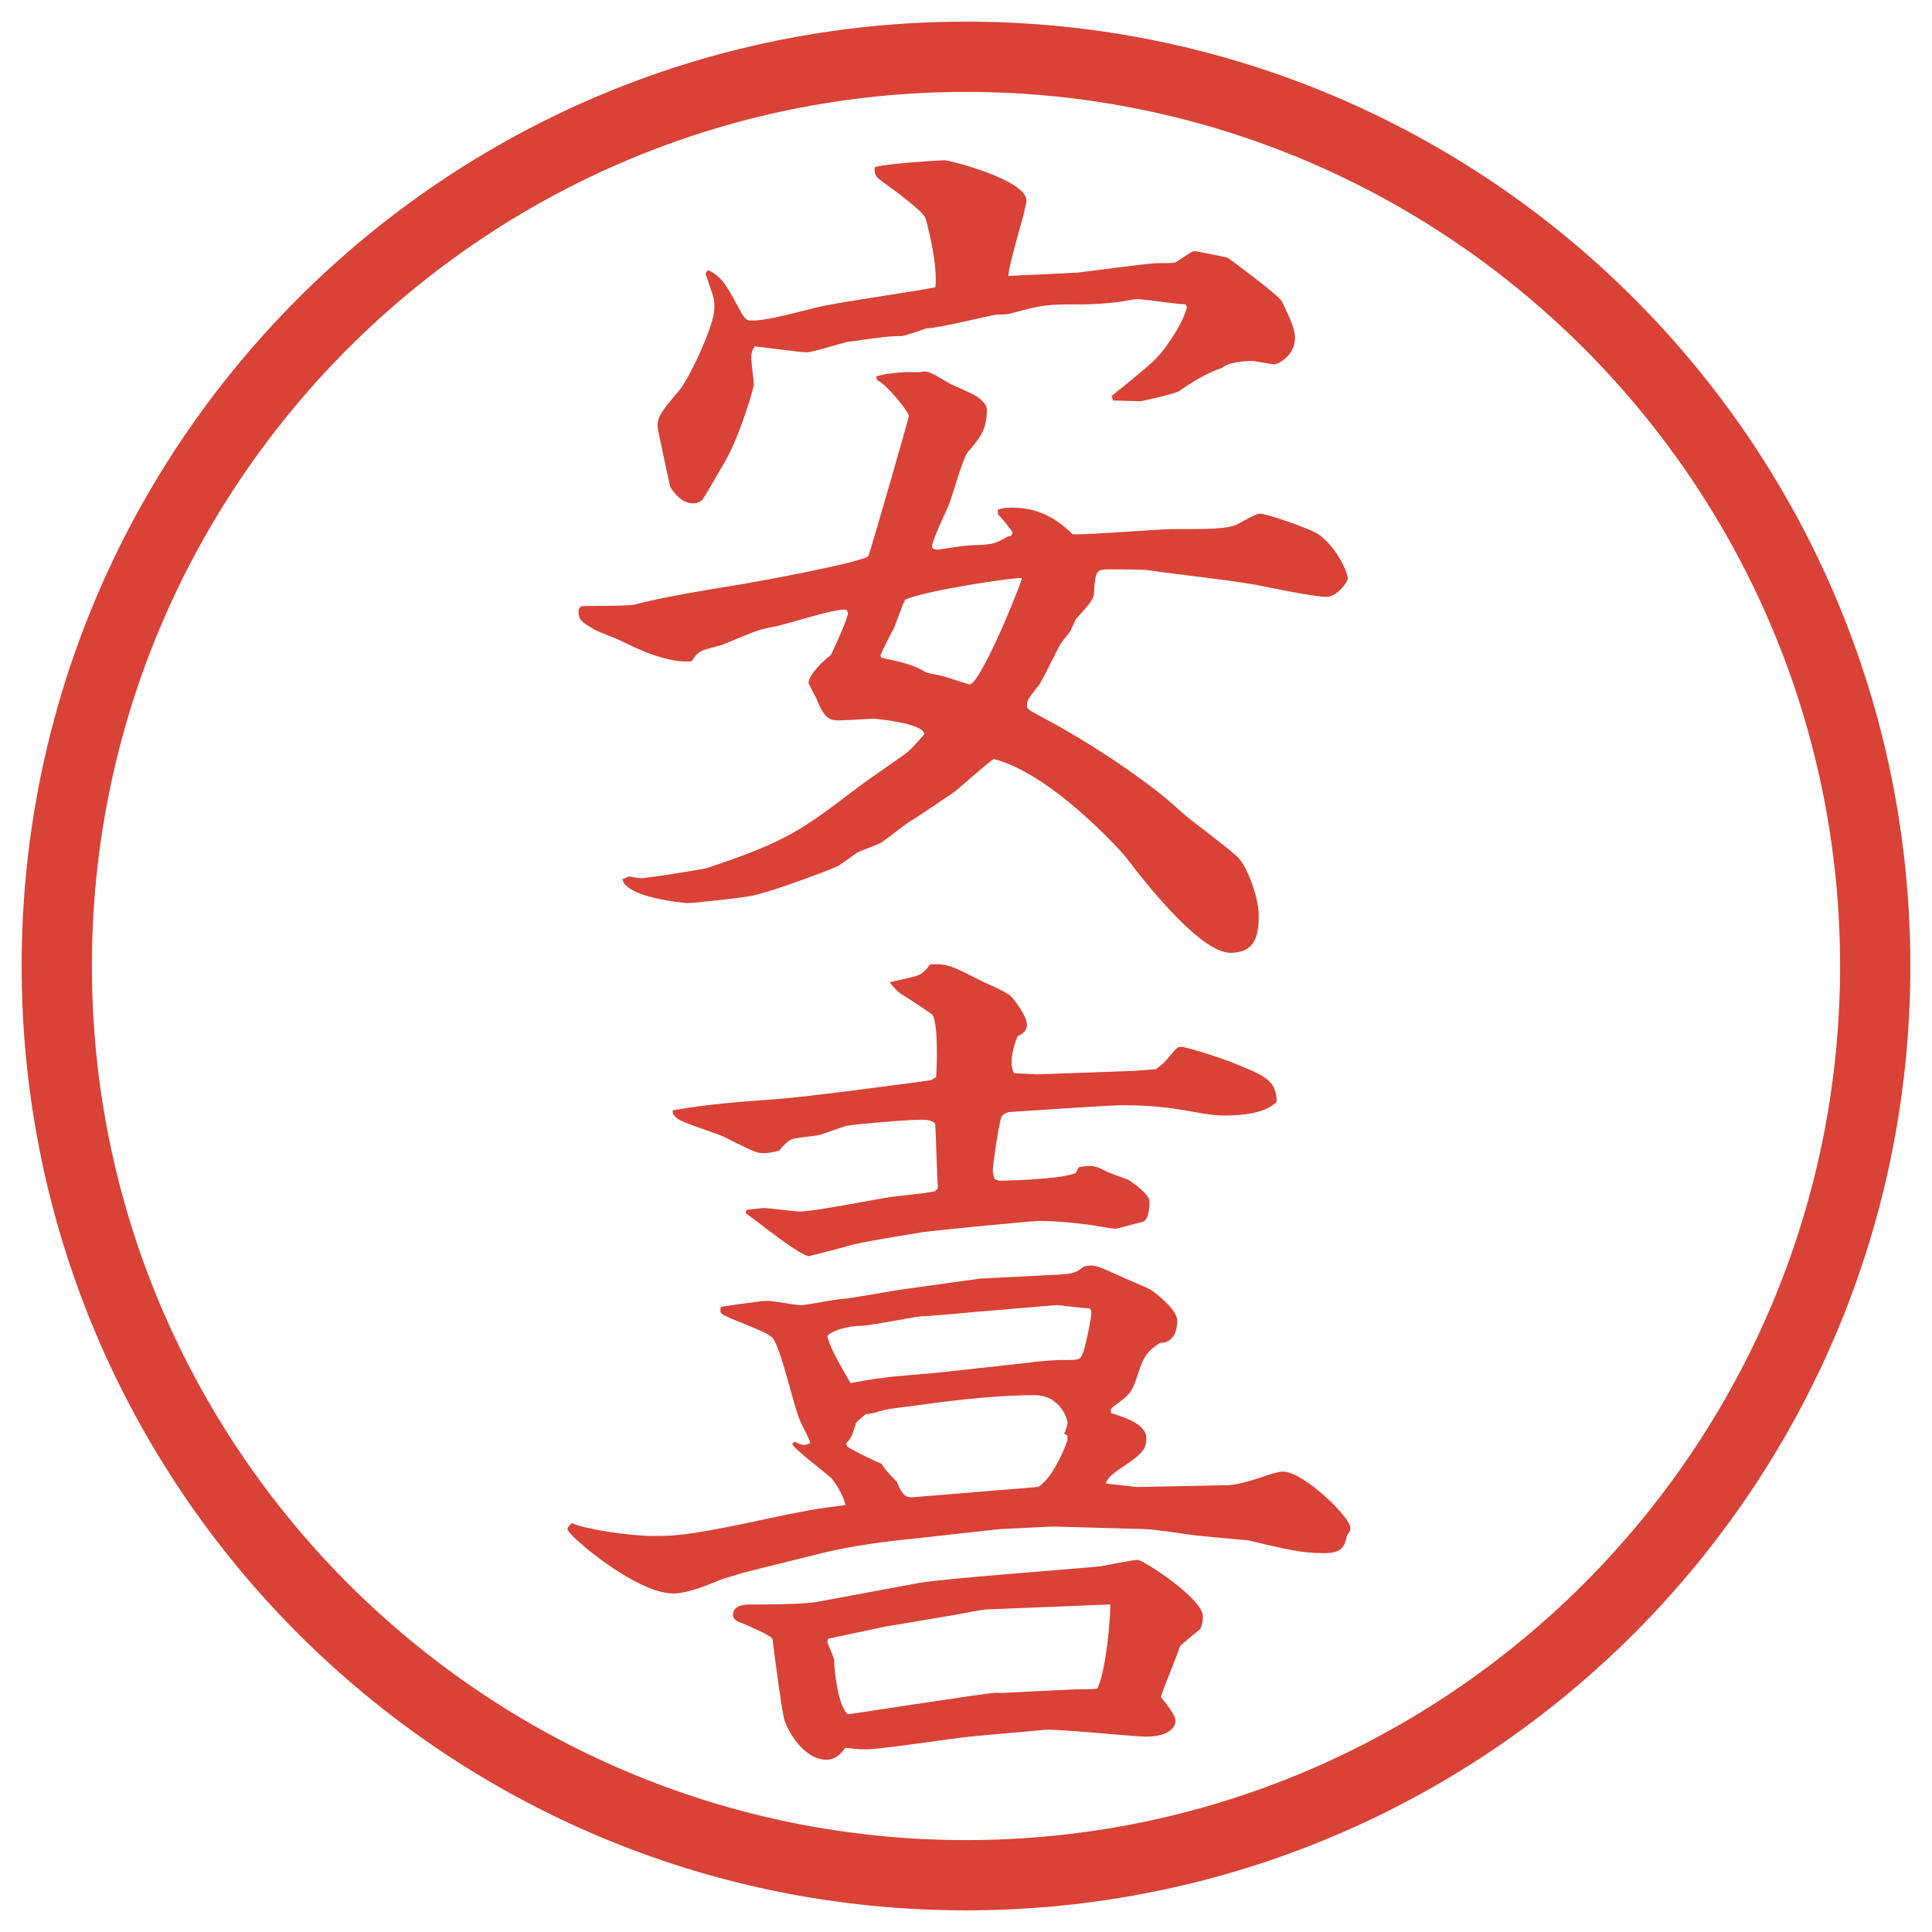
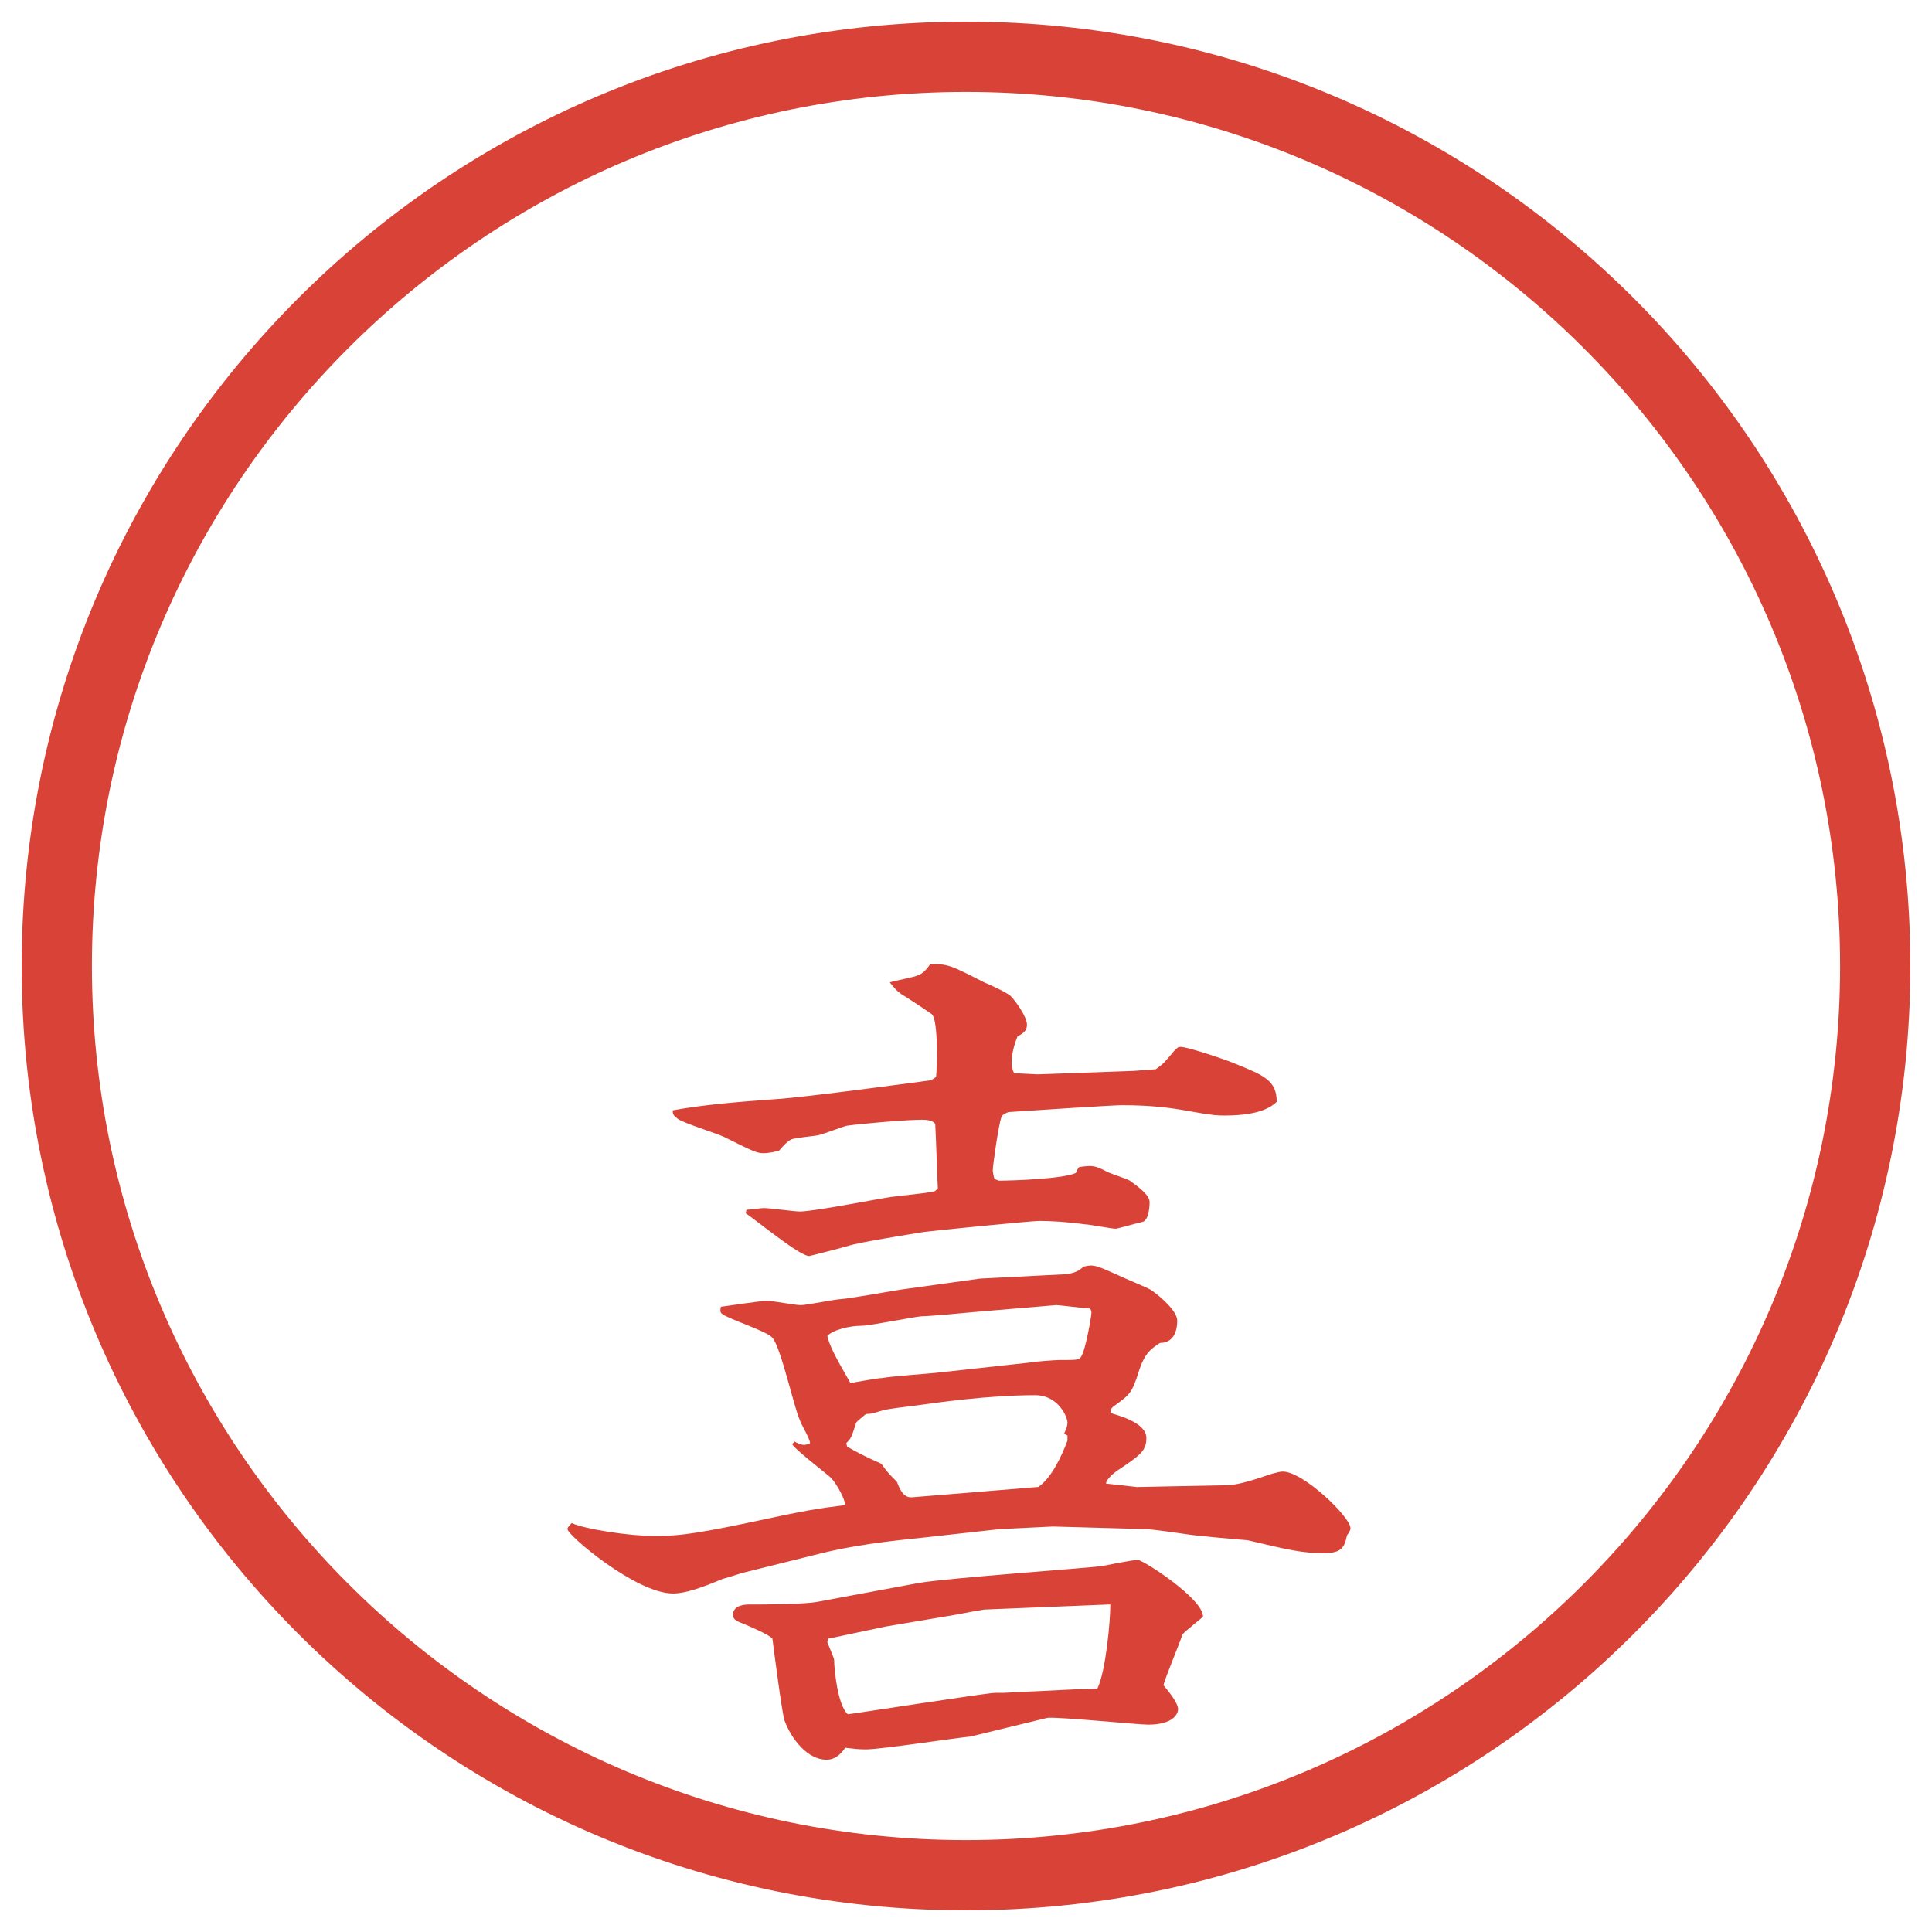
<svg xmlns="http://www.w3.org/2000/svg" version="1.1" id="レイヤー_1" x="0px" y="0px" viewBox="0 0 27.496 27.496" style="enable-background:new 0 0 27.496 27.496;" xml:space="preserve">
  <g id="楕円形_1_2_">
    <g>
      <path style="fill:#D94236;" d="M13.748,1.308c6.859,0,12.44,5.581,12.44,12.44c0,6.859-5.581,12.44-12.44,12.44s-12.44-5.581-12.44-12.44    C1.308,6.889,6.889,1.308,13.748,1.308 M13.748,0.308c-7.423,0-13.44,6.017-13.44,13.44c0,7.423,6.017,13.44,13.44,13.44    c7.423,0,13.44-6.017,13.44-13.44C27.188,6.325,21.171,0.308,13.748,0.308L13.748,0.308z" />
    </g>
  </g>
  <g>
-     <path style="fill:#D94236;" d="M12.47,5.357c0.122-0.037,0.146-0.037,0.391-0.061h0.232c0.098-0.024,0.134-0.012,0.391,0.146   c0.061,0.037,0.366,0.159,0.427,0.208c0.122,0.085,0.134,0.146,0.134,0.183c0,0.281-0.098,0.403-0.269,0.598   c-0.073,0.085-0.22,0.623-0.269,0.745c-0.037,0.098-0.244,0.513-0.244,0.61c0.012,0.024,0.037,0.037,0.085,0.037   c0.012,0,0.378-0.061,0.452-0.061c0.305-0.012,0.342-0.012,0.513-0.11c0.012-0.012,0.049-0.024,0.073-0.024   c0.013-0.012,0.024-0.037,0.024-0.049c0-0.024-0.195-0.256-0.207-0.256V7.249c0.109-0.024,0.146-0.024,0.207-0.024   c0.342,0,0.61,0.134,0.854,0.378c0.22,0.012,1.221-0.073,1.429-0.073c0.524,0,0.744,0,0.902-0.061   c0.049-0.024,0.281-0.159,0.33-0.159c0.109,0,0.695,0.208,0.818,0.281c0.268,0.171,0.439,0.549,0.439,0.647   c0,0.037-0.146,0.256-0.306,0.256c-0.183,0-0.879-0.146-1.001-0.171c-0.5-0.085-1.025-0.134-1.538-0.208   c-0.062-0.012-0.452-0.012-0.524-0.012c-0.208,0-0.221,0-0.244,0.33c0,0.085-0.025,0.122-0.257,0.378   c-0.013,0.024-0.062,0.134-0.073,0.159s-0.098,0.134-0.122,0.159c-0.062,0.085-0.28,0.562-0.341,0.635   c-0.159,0.195-0.159,0.208-0.159,0.281c0,0.049,0.025,0.061,0.232,0.171c0.597,0.317,1.453,0.867,1.941,1.318   c0.121,0.122,0.756,0.574,0.854,0.696c0.11,0.134,0.27,0.537,0.27,0.793c0,0.293-0.049,0.537-0.403,0.537   c-0.427,0-1.208-0.989-1.501-1.379c-0.074-0.085-1.05-1.172-1.868-1.379c-0.098,0.061-0.5,0.427-0.586,0.488   c-0.208,0.134-0.427,0.293-0.61,0.403c-0.061,0.037-0.354,0.269-0.415,0.305c-0.049,0.024-0.269,0.11-0.305,0.122   c-0.049,0.024-0.256,0.183-0.305,0.208c-0.073,0.037-0.867,0.342-1.196,0.415c-0.146,0.037-0.879,0.11-0.94,0.11   c-0.024,0-0.879-0.073-0.928-0.342c0.024,0,0.073-0.037,0.098-0.037c0.049,0.012,0.146,0.024,0.183,0.024   c0.061,0,0.854-0.122,0.928-0.146c1.135-0.378,1.343-0.537,2.161-1.16c0.098-0.073,0.537-0.378,0.623-0.439   c0.122-0.085,0.208-0.195,0.305-0.305c-0.012-0.159-0.708-0.22-0.72-0.22c-0.037,0-0.415,0.024-0.488,0.024   c-0.122,0-0.208,0-0.33-0.317c-0.024-0.037-0.11-0.208-0.11-0.22c0-0.098,0.195-0.305,0.317-0.391   c0.049-0.098,0.244-0.525,0.244-0.598c0-0.012-0.012-0.037-0.024-0.049c-0.159-0.024-0.879,0.22-1.038,0.244   c-0.208,0.037-0.256,0.061-0.696,0.244c-0.049,0.024-0.293,0.073-0.342,0.11C9.943,9.288,9.906,9.312,9.845,9.41   c-0.33,0.037-0.769-0.171-1.013-0.293C8.783,9.092,8.527,8.995,8.478,8.97C8.295,8.86,8.234,8.836,8.234,8.702   c0-0.037,0.012-0.049,0.037-0.073c0.122-0.012,0.647,0,0.757-0.024c0.537-0.146,1.66-0.305,1.672-0.317   c0.024,0,1.624-0.293,1.66-0.378c0.012-0.012,0.574-1.953,0.574-1.99c0-0.061-0.305-0.439-0.452-0.513L12.47,5.357z M10.102,4.075   l-0.061-0.183l0.037-0.049c0.195,0.098,0.256,0.208,0.427,0.525c0.085,0.159,0.11,0.195,0.183,0.195   c0.208,0,0.476-0.073,0.916-0.183c0.269-0.073,1.514-0.244,1.709-0.293c0.037-0.342-0.134-0.977-0.146-0.989   c-0.024-0.085-0.439-0.391-0.574-0.488s-0.146-0.11-0.146-0.22l0.012-0.012c0.134-0.049,0.94-0.098,0.977-0.098   c0.085,0,1.172,0.281,1.172,0.574c0,0.122-0.256,0.903-0.256,1.074c0.146-0.012,0.841-0.037,0.988-0.049   c0.109-0.012,1.025-0.134,1.123-0.134c0.207,0,0.232,0,0.269-0.012c0.049-0.024,0.22-0.159,0.269-0.159   c0.012,0,0.464,0.085,0.477,0.098c0.036,0.024,0.732,0.537,0.769,0.623c0.134,0.281,0.183,0.403,0.183,0.513   c0,0.256-0.244,0.378-0.293,0.378c-0.023,0-0.293-0.049-0.305-0.049c-0.098,0-0.342,0.012-0.439,0.098   c-0.195,0.061-0.439,0.208-0.61,0.33c-0.049,0.037-0.537,0.146-0.55,0.146c-0.061,0-0.329-0.012-0.391-0.012l-0.023-0.061   c0.635-0.513,0.635-0.525,0.769-0.696c0.085-0.122,0.244-0.342,0.306-0.574l-0.025-0.037c-0.109,0-0.586-0.073-0.671-0.073   c-0.036,0-0.062,0-0.257,0.037c-0.183,0.024-0.378,0.037-0.549,0.037c-0.488,0-0.537,0-1.025,0.134   c-0.012,0-0.024,0.012-0.195,0.012c-0.073,0.012-0.83,0.195-0.989,0.195c-0.098,0.037-0.317,0.11-0.354,0.11   c-0.183,0-0.244,0.012-0.781,0.085c-0.098,0.024-0.488,0.146-0.562,0.146s-0.146-0.012-0.745-0.085   c-0.037,0.061-0.049,0.085-0.049,0.171c0,0.061,0.037,0.33,0.037,0.378c0,0.024-0.183,0.696-0.415,1.099   c-0.061,0.098-0.305,0.537-0.33,0.549C9.943,7.151,9.906,7.164,9.87,7.164c-0.159,0-0.269-0.134-0.33-0.232   C9.528,6.895,9.357,6.089,9.357,6.065c0-0.11,0.037-0.195,0.293-0.488c0.146-0.159,0.476-0.867,0.513-1.135   C10.175,4.295,10.163,4.246,10.102,4.075z M12.543,9.361c0.281,0.061,0.464,0.098,0.635,0.208c0.024,0.012,0.232,0.049,0.269,0.061   c0.305,0.098,0.342,0.11,0.354,0.11c0.134,0,0.635-1.172,0.745-1.514c-0.074-0.012-1.294,0.159-1.661,0.305   c-0.037,0.061-0.134,0.342-0.159,0.403c-0.037,0.061-0.171,0.33-0.195,0.391L12.543,9.361z" />
-     <path style="fill:#D94236;" d="M11.31,20.515c0.012,0.013,0.085,0.049,0.134,0.049c0.024,0,0.061-0.013,0.085-0.024   c0-0.061-0.134-0.281-0.146-0.33c-0.085-0.183-0.269-1.037-0.391-1.172c-0.085-0.098-0.635-0.268-0.72-0.342   c-0.024-0.023-0.024-0.049-0.012-0.098c0.098-0.012,0.562-0.085,0.659-0.085c0.073,0,0.403,0.062,0.476,0.062   c0.085,0,0.5-0.086,0.574-0.086c0.159-0.012,0.818-0.135,0.928-0.146l1.05-0.146l1.196-0.061c0.171-0.013,0.22-0.062,0.281-0.11   c0.146-0.036,0.183-0.013,0.488,0.122c0.072,0.037,0.402,0.171,0.463,0.207c0.146,0.098,0.379,0.306,0.379,0.439   c0,0.184-0.073,0.318-0.244,0.318c-0.109,0.072-0.22,0.134-0.305,0.414c-0.098,0.306-0.123,0.318-0.354,0.488   c-0.049,0.037-0.049,0.062-0.036,0.098c0.109,0.037,0.5,0.135,0.5,0.354c0,0.183-0.086,0.244-0.415,0.464   c-0.036,0.024-0.159,0.122-0.159,0.184l0.439,0.049l1.246-0.025c0.109,0,0.219-0.012,0.549-0.121   c0.061-0.025,0.22-0.074,0.281-0.074c0.293,0,0.964,0.647,0.964,0.807c0,0.036-0.036,0.085-0.049,0.098   c-0.036,0.17-0.073,0.256-0.329,0.256c-0.318,0-0.514-0.049-1.087-0.184c-0.013,0-0.732-0.061-0.866-0.085   c-0.086-0.013-0.501-0.073-0.586-0.073l-1.318-0.037l-0.758,0.037l-1.098,0.122c-0.488,0.049-1.001,0.11-1.477,0.231l-1.086,0.27   c-0.037,0.012-0.269,0.085-0.281,0.085c-0.317,0.134-0.537,0.208-0.708,0.208c-0.525,0-1.501-0.83-1.501-0.916   c0-0.024,0.024-0.049,0.061-0.086c0.183,0.086,0.818,0.184,1.172,0.184c0.281,0,0.488-0.012,1.257-0.171   c0.964-0.208,1.074-0.22,1.465-0.269c-0.024-0.146-0.171-0.366-0.22-0.402c-0.085-0.074-0.513-0.403-0.537-0.465L11.31,20.515z    M14.764,15.29l1.367-0.049l0.318-0.024c0.121-0.086,0.134-0.109,0.268-0.269c0.037-0.036,0.049-0.049,0.086-0.049   c0.098,0,0.61,0.171,0.757,0.232c0.427,0.172,0.61,0.244,0.61,0.55c-0.171,0.171-0.513,0.195-0.744,0.195   c-0.086,0-0.159,0-0.501-0.062c-0.269-0.049-0.537-0.085-0.964-0.085c-0.123,0-1.246,0.073-1.611,0.098   c-0.049,0.024-0.086,0.036-0.098,0.073c-0.037,0.086-0.123,0.684-0.123,0.757c0,0.024,0.012,0.085,0.024,0.122l0.061,0.024   c0.184,0,0.916-0.024,1.098-0.11c0.024-0.061,0.036-0.072,0.049-0.085c0.195-0.024,0.22-0.024,0.403,0.073   c0.049,0.024,0.28,0.098,0.316,0.122c0.135,0.098,0.281,0.208,0.281,0.306c0,0.061-0.012,0.256-0.098,0.28   c-0.061,0.013-0.366,0.098-0.379,0.098c-0.072,0-0.378-0.062-0.439-0.062c-0.256-0.036-0.5-0.049-0.658-0.049   c-0.098,0-1.478,0.135-1.648,0.159c-0.22,0.036-0.916,0.146-1.062,0.195c-0.037,0.013-0.549,0.146-0.562,0.146   c-0.134,0-0.757-0.513-0.903-0.61l0.012-0.049c0.037,0,0.208-0.024,0.244-0.024c0.085,0,0.439,0.049,0.513,0.049   c0.208,0,1.123-0.183,1.306-0.208c0.073-0.012,0.598-0.061,0.623-0.085l0.037-0.036c-0.012-0.232-0.024-0.684-0.037-0.916   c-0.037-0.061-0.146-0.061-0.195-0.061c-0.232,0-0.903,0.061-1.062,0.085c-0.061,0.013-0.342,0.122-0.403,0.134   c-0.049,0.013-0.342,0.037-0.391,0.062s-0.098,0.073-0.171,0.159c-0.037,0.012-0.146,0.036-0.22,0.036   c-0.098,0-0.146-0.024-0.562-0.231c-0.098-0.049-0.574-0.195-0.659-0.257c-0.061-0.049-0.073-0.062-0.073-0.122   c0.476-0.086,0.964-0.122,1.453-0.158c0.427-0.025,2.124-0.257,2.222-0.27c0.024-0.012,0.061-0.036,0.073-0.049   c0.012-0.085,0.037-0.806-0.061-0.891c-0.012-0.012-0.378-0.256-0.427-0.281c-0.073-0.049-0.098-0.085-0.171-0.171   c0.061-0.024,0.342-0.073,0.391-0.098c0.073-0.024,0.122-0.073,0.183-0.159c0.244-0.012,0.293,0.012,0.769,0.256   c0.061,0.024,0.33,0.146,0.378,0.195c0.062,0.061,0.231,0.293,0.231,0.403c0,0.061-0.012,0.109-0.134,0.171   c-0.049,0.122-0.085,0.257-0.085,0.378c0,0.037,0.012,0.098,0.036,0.146L14.764,15.29z M13.813,24.714   c-0.244,0.024-1.282,0.183-1.489,0.183c-0.122,0-0.195-0.012-0.293-0.023c-0.073,0.098-0.146,0.17-0.269,0.17   c-0.269,0-0.5-0.293-0.598-0.561c-0.037-0.123-0.146-0.965-0.171-1.16c-0.024-0.049-0.342-0.184-0.427-0.22   c-0.098-0.036-0.134-0.062-0.134-0.122c0-0.146,0.195-0.146,0.232-0.146c0.195,0,0.745,0,0.964-0.037l1.44-0.268   c0.415-0.074,2.526-0.221,2.624-0.244c0.074-0.013,0.428-0.086,0.501-0.086s0.928,0.549,0.928,0.806   c0,0.036-0.013,0.122-0.036,0.171c0,0.012-0.257,0.207-0.293,0.256c-0.037,0.123-0.244,0.611-0.27,0.721   c0.049,0.061,0.208,0.244,0.208,0.342c0,0.061-0.062,0.22-0.427,0.22c-0.135,0-1.246-0.11-1.428-0.098L13.813,24.714z    M14.655,19.392c0.049-0.013,0.366-0.036,0.415-0.036c0.257,0,0.293,0,0.317-0.049c0.061-0.086,0.146-0.574,0.146-0.623   c0-0.024-0.012-0.061-0.024-0.061c-0.159-0.013-0.439-0.049-0.476-0.049l-1.16,0.098c-0.122,0.012-0.647,0.061-0.757,0.061   c-0.134,0.012-0.732,0.135-0.854,0.135c-0.171,0-0.415,0.061-0.488,0.146c0.037,0.146,0.098,0.268,0.33,0.671   c0.061-0.013,0.391-0.073,0.452-0.073c0.122-0.024,0.647-0.061,0.757-0.073L14.655,19.392z M15.289,24.043   c0.049,0,0.281,0,0.33-0.013c0.121-0.257,0.183-0.964,0.183-1.196l-1.794,0.073c-0.012,0-0.354,0.062-0.403,0.073l-1.013,0.171   l-0.806,0.171l-0.012,0.049c0.085,0.207,0.098,0.232,0.098,0.269c0,0.11,0.049,0.635,0.195,0.757c0.037,0,1.978-0.305,2.1-0.305   h0.122L15.289,24.043z M14.777,21.162c0.183-0.123,0.329-0.428,0.415-0.66V20.43l-0.049-0.025c0.012-0.023,0.049-0.098,0.049-0.158   c0-0.073-0.122-0.391-0.463-0.391c-0.671,0-1.416,0.109-1.685,0.146c-0.085,0.012-0.427,0.049-0.488,0.073   c-0.134,0.036-0.146,0.049-0.232,0.049c-0.134,0.11-0.146,0.122-0.146,0.146c-0.061,0.183-0.061,0.195-0.134,0.269l0.012,0.049   c0.122,0.073,0.317,0.171,0.488,0.244c0.085,0.122,0.11,0.146,0.22,0.256c0.049,0.123,0.098,0.232,0.22,0.221L14.777,21.162z" />
+     <path style="fill:#D94236;" d="M11.31,20.515c0.012,0.013,0.085,0.049,0.134,0.049c0.024,0,0.061-0.013,0.085-0.024   c0-0.061-0.134-0.281-0.146-0.33c-0.085-0.183-0.269-1.037-0.391-1.172c-0.085-0.098-0.635-0.268-0.72-0.342   c-0.024-0.023-0.024-0.049-0.012-0.098c0.098-0.012,0.562-0.085,0.659-0.085c0.073,0,0.403,0.062,0.476,0.062   c0.085,0,0.5-0.086,0.574-0.086c0.159-0.012,0.818-0.135,0.928-0.146l1.05-0.146l1.196-0.061c0.171-0.013,0.22-0.062,0.281-0.11   c0.146-0.036,0.183-0.013,0.488,0.122c0.072,0.037,0.402,0.171,0.463,0.207c0.146,0.098,0.379,0.306,0.379,0.439   c0,0.184-0.073,0.318-0.244,0.318c-0.109,0.072-0.22,0.134-0.305,0.414c-0.098,0.306-0.123,0.318-0.354,0.488   c-0.049,0.037-0.049,0.062-0.036,0.098c0.109,0.037,0.5,0.135,0.5,0.354c0,0.183-0.086,0.244-0.415,0.464   c-0.036,0.024-0.159,0.122-0.159,0.184l0.439,0.049l1.246-0.025c0.109,0,0.219-0.012,0.549-0.121   c0.061-0.025,0.22-0.074,0.281-0.074c0.293,0,0.964,0.647,0.964,0.807c0,0.036-0.036,0.085-0.049,0.098   c-0.036,0.17-0.073,0.256-0.329,0.256c-0.318,0-0.514-0.049-1.087-0.184c-0.013,0-0.732-0.061-0.866-0.085   c-0.086-0.013-0.501-0.073-0.586-0.073l-1.318-0.037l-0.758,0.037l-1.098,0.122c-0.488,0.049-1.001,0.11-1.477,0.231l-1.086,0.27   c-0.037,0.012-0.269,0.085-0.281,0.085c-0.317,0.134-0.537,0.208-0.708,0.208c-0.525,0-1.501-0.83-1.501-0.916   c0-0.024,0.024-0.049,0.061-0.086c0.183,0.086,0.818,0.184,1.172,0.184c0.281,0,0.488-0.012,1.257-0.171   c0.964-0.208,1.074-0.22,1.465-0.269c-0.024-0.146-0.171-0.366-0.22-0.402c-0.085-0.074-0.513-0.403-0.537-0.465L11.31,20.515z    M14.764,15.29l1.367-0.049l0.318-0.024c0.121-0.086,0.134-0.109,0.268-0.269c0.037-0.036,0.049-0.049,0.086-0.049   c0.098,0,0.61,0.171,0.757,0.232c0.427,0.172,0.61,0.244,0.61,0.55c-0.171,0.171-0.513,0.195-0.744,0.195   c-0.086,0-0.159,0-0.501-0.062c-0.269-0.049-0.537-0.085-0.964-0.085c-0.123,0-1.246,0.073-1.611,0.098   c-0.049,0.024-0.086,0.036-0.098,0.073c-0.037,0.086-0.123,0.684-0.123,0.757c0,0.024,0.012,0.085,0.024,0.122l0.061,0.024   c0.184,0,0.916-0.024,1.098-0.11c0.024-0.061,0.036-0.072,0.049-0.085c0.195-0.024,0.22-0.024,0.403,0.073   c0.049,0.024,0.28,0.098,0.316,0.122c0.135,0.098,0.281,0.208,0.281,0.306c0,0.061-0.012,0.256-0.098,0.28   c-0.061,0.013-0.366,0.098-0.379,0.098c-0.072,0-0.378-0.062-0.439-0.062c-0.256-0.036-0.5-0.049-0.658-0.049   c-0.098,0-1.478,0.135-1.648,0.159c-0.22,0.036-0.916,0.146-1.062,0.195c-0.037,0.013-0.549,0.146-0.562,0.146   c-0.134,0-0.757-0.513-0.903-0.61l0.012-0.049c0.037,0,0.208-0.024,0.244-0.024c0.085,0,0.439,0.049,0.513,0.049   c0.208,0,1.123-0.183,1.306-0.208c0.073-0.012,0.598-0.061,0.623-0.085l0.037-0.036c-0.012-0.232-0.024-0.684-0.037-0.916   c-0.037-0.061-0.146-0.061-0.195-0.061c-0.232,0-0.903,0.061-1.062,0.085c-0.061,0.013-0.342,0.122-0.403,0.134   c-0.049,0.013-0.342,0.037-0.391,0.062s-0.098,0.073-0.171,0.159c-0.037,0.012-0.146,0.036-0.22,0.036   c-0.098,0-0.146-0.024-0.562-0.231c-0.098-0.049-0.574-0.195-0.659-0.257c-0.061-0.049-0.073-0.062-0.073-0.122   c0.476-0.086,0.964-0.122,1.453-0.158c0.427-0.025,2.124-0.257,2.222-0.27c0.024-0.012,0.061-0.036,0.073-0.049   c0.012-0.085,0.037-0.806-0.061-0.891c-0.012-0.012-0.378-0.256-0.427-0.281c-0.073-0.049-0.098-0.085-0.171-0.171   c0.061-0.024,0.342-0.073,0.391-0.098c0.073-0.024,0.122-0.073,0.183-0.159c0.244-0.012,0.293,0.012,0.769,0.256   c0.061,0.024,0.33,0.146,0.378,0.195c0.062,0.061,0.231,0.293,0.231,0.403c0,0.061-0.012,0.109-0.134,0.171   c-0.049,0.122-0.085,0.257-0.085,0.378c0,0.037,0.012,0.098,0.036,0.146L14.764,15.29z M13.813,24.714   c-0.244,0.024-1.282,0.183-1.489,0.183c-0.122,0-0.195-0.012-0.293-0.023c-0.073,0.098-0.146,0.17-0.269,0.17   c-0.269,0-0.5-0.293-0.598-0.561c-0.037-0.123-0.146-0.965-0.171-1.16c-0.024-0.049-0.342-0.184-0.427-0.22   c-0.098-0.036-0.134-0.062-0.134-0.122c0-0.146,0.195-0.146,0.232-0.146c0.195,0,0.745,0,0.964-0.037l1.44-0.268   c0.415-0.074,2.526-0.221,2.624-0.244c0.074-0.013,0.428-0.086,0.501-0.086s0.928,0.549,0.928,0.806   c0,0.012-0.257,0.207-0.293,0.256c-0.037,0.123-0.244,0.611-0.27,0.721   c0.049,0.061,0.208,0.244,0.208,0.342c0,0.061-0.062,0.22-0.427,0.22c-0.135,0-1.246-0.11-1.428-0.098L13.813,24.714z    M14.655,19.392c0.049-0.013,0.366-0.036,0.415-0.036c0.257,0,0.293,0,0.317-0.049c0.061-0.086,0.146-0.574,0.146-0.623   c0-0.024-0.012-0.061-0.024-0.061c-0.159-0.013-0.439-0.049-0.476-0.049l-1.16,0.098c-0.122,0.012-0.647,0.061-0.757,0.061   c-0.134,0.012-0.732,0.135-0.854,0.135c-0.171,0-0.415,0.061-0.488,0.146c0.037,0.146,0.098,0.268,0.33,0.671   c0.061-0.013,0.391-0.073,0.452-0.073c0.122-0.024,0.647-0.061,0.757-0.073L14.655,19.392z M15.289,24.043   c0.049,0,0.281,0,0.33-0.013c0.121-0.257,0.183-0.964,0.183-1.196l-1.794,0.073c-0.012,0-0.354,0.062-0.403,0.073l-1.013,0.171   l-0.806,0.171l-0.012,0.049c0.085,0.207,0.098,0.232,0.098,0.269c0,0.11,0.049,0.635,0.195,0.757c0.037,0,1.978-0.305,2.1-0.305   h0.122L15.289,24.043z M14.777,21.162c0.183-0.123,0.329-0.428,0.415-0.66V20.43l-0.049-0.025c0.012-0.023,0.049-0.098,0.049-0.158   c0-0.073-0.122-0.391-0.463-0.391c-0.671,0-1.416,0.109-1.685,0.146c-0.085,0.012-0.427,0.049-0.488,0.073   c-0.134,0.036-0.146,0.049-0.232,0.049c-0.134,0.11-0.146,0.122-0.146,0.146c-0.061,0.183-0.061,0.195-0.134,0.269l0.012,0.049   c0.122,0.073,0.317,0.171,0.488,0.244c0.085,0.122,0.11,0.146,0.22,0.256c0.049,0.123,0.098,0.232,0.22,0.221L14.777,21.162z" />
  </g>
  <g>
</g>
  <g>
</g>
  <g>
</g>
  <g>
</g>
  <g>
</g>
  <g>
</g>
</svg>